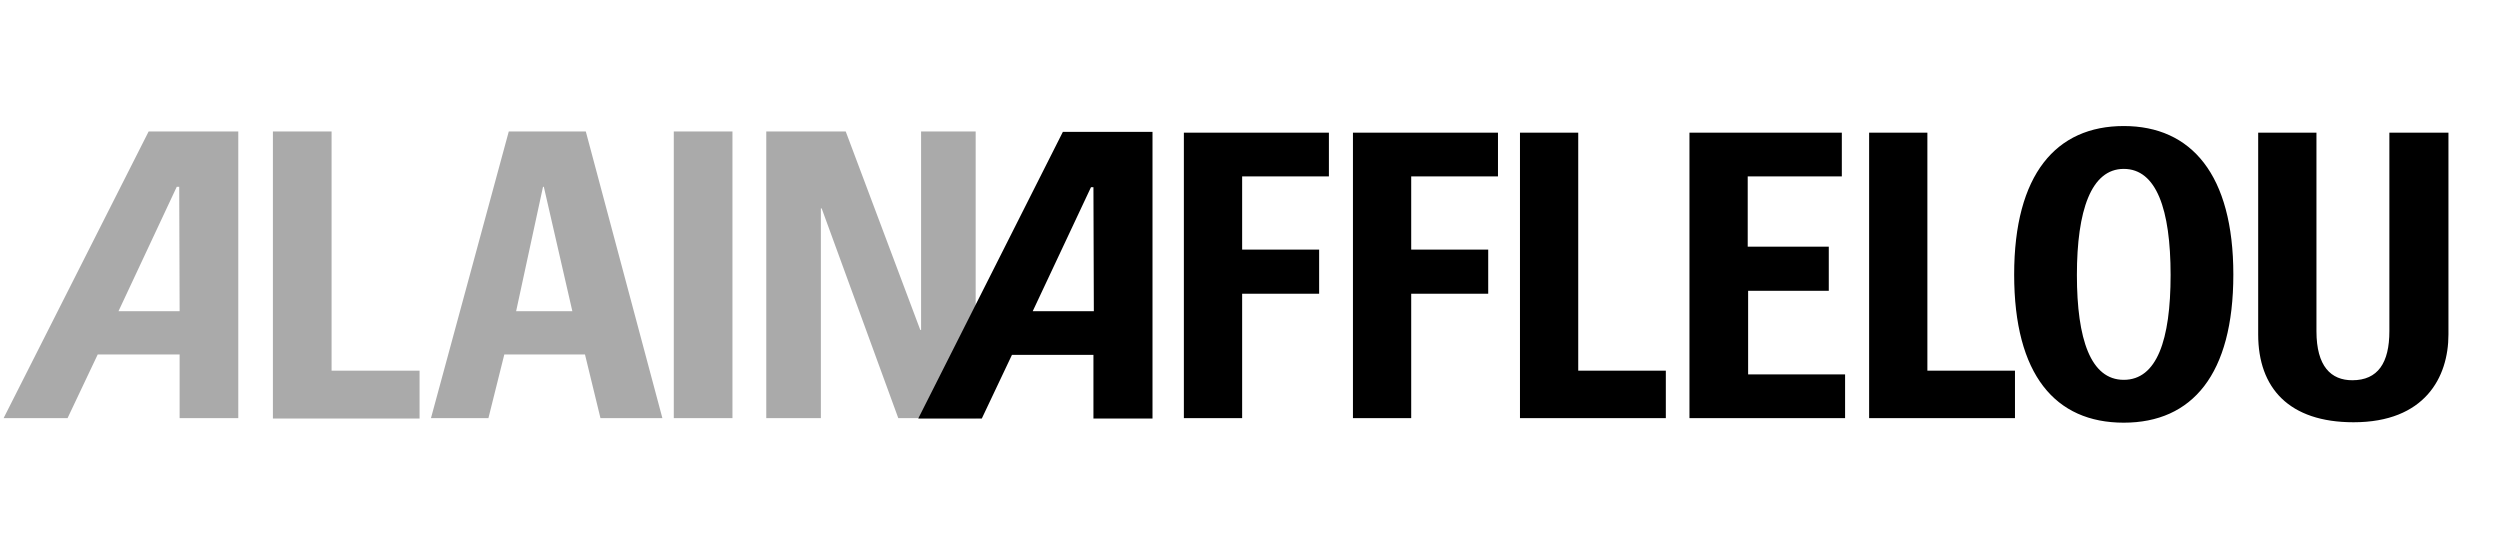
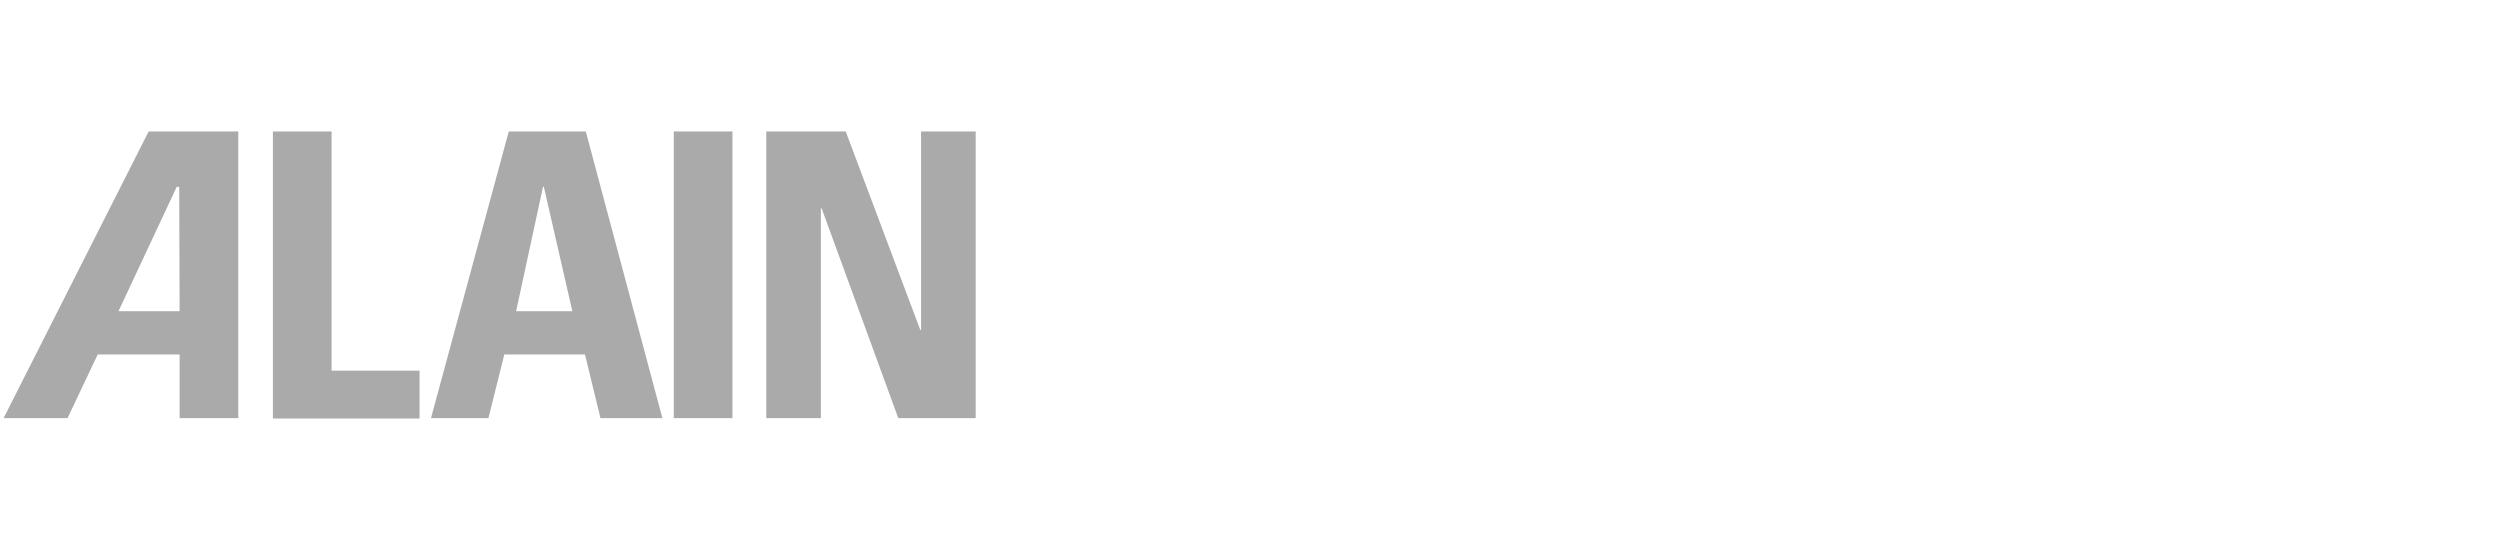
<svg xmlns="http://www.w3.org/2000/svg" width="208" height="45" viewBox="0 0 208 45" fill="none">
  <g clip-path="url(#clip0_1446_7272)">
    <path d="M22.706 34.786V10.936H27.587V30.84H34.908V34.821H22.706V34.786ZM56.059 10.936H60.94V34.786H56.059V10.936ZM63.754 34.786V10.936H70.363L76.566 27.448H76.634V10.936H81.176V34.786H74.736L68.363 17.34H68.296V34.786H63.754ZM12.368 10.936L0.301 34.786H5.622L8.131 29.49H14.944V34.786H19.825V10.936H12.368ZM14.944 25.89H9.859L14.707 15.54H14.91L14.944 25.89ZM42.331 10.936L35.857 34.786H40.637L41.959 29.49H48.67L49.958 34.786H55.11L48.738 10.936H42.331ZM42.942 25.89L45.179 15.54H45.246L47.619 25.89H42.942Z" fill="#AAAAAA" />
-     <path d="M88.431 10.971L76.398 34.821H81.686L84.195 29.524H90.974V34.821H95.888V10.971H88.431ZM91.007 25.89H85.923L90.77 15.575H90.974L91.007 25.89ZM98.498 34.786V11.04H110.565V14.675H103.346V20.767H109.752V24.436H103.346V34.786H98.498ZM112.565 34.786V11.04H124.632V14.675H117.412V20.767H123.819V24.436H117.412V34.786H112.565ZM126.462 34.786V11.04H131.309V30.84H138.597V34.786H126.462ZM140.563 34.786V11.04H153.24V14.675H145.41V20.524H152.155V24.194H145.444V31.151H153.511V34.786H140.563ZM155.511 34.786V11.04H160.358V30.84H167.646V34.786H155.511ZM203.711 11.04V27.828C203.711 31.394 201.745 35.132 195.813 35.132C190.457 35.132 187.881 32.294 187.881 27.828V11.04H192.729V27.552C192.729 30.494 193.949 31.636 195.711 31.636C197.847 31.636 198.796 30.182 198.796 27.552V11.04H203.711ZM176.696 10.486C171.069 10.486 167.578 14.502 167.578 22.844C167.578 31.186 171.001 35.167 176.696 35.167C182.39 35.167 185.814 31.151 185.814 22.844C185.814 14.536 182.323 10.486 176.696 10.486ZM176.696 31.602C173.95 31.602 172.798 28.244 172.798 22.878C172.798 17.513 173.984 14.052 176.696 14.052C179.407 14.052 180.594 17.409 180.594 22.878C180.594 28.313 179.441 31.602 176.696 31.602Z" fill="black" />
  </g>
  <defs>
    <clipPath id="clip0_1446_7272">
      <rect width="207" height="45" fill="white" transform="translate(0.176)" />
    </clipPath>
  </defs>
</svg>